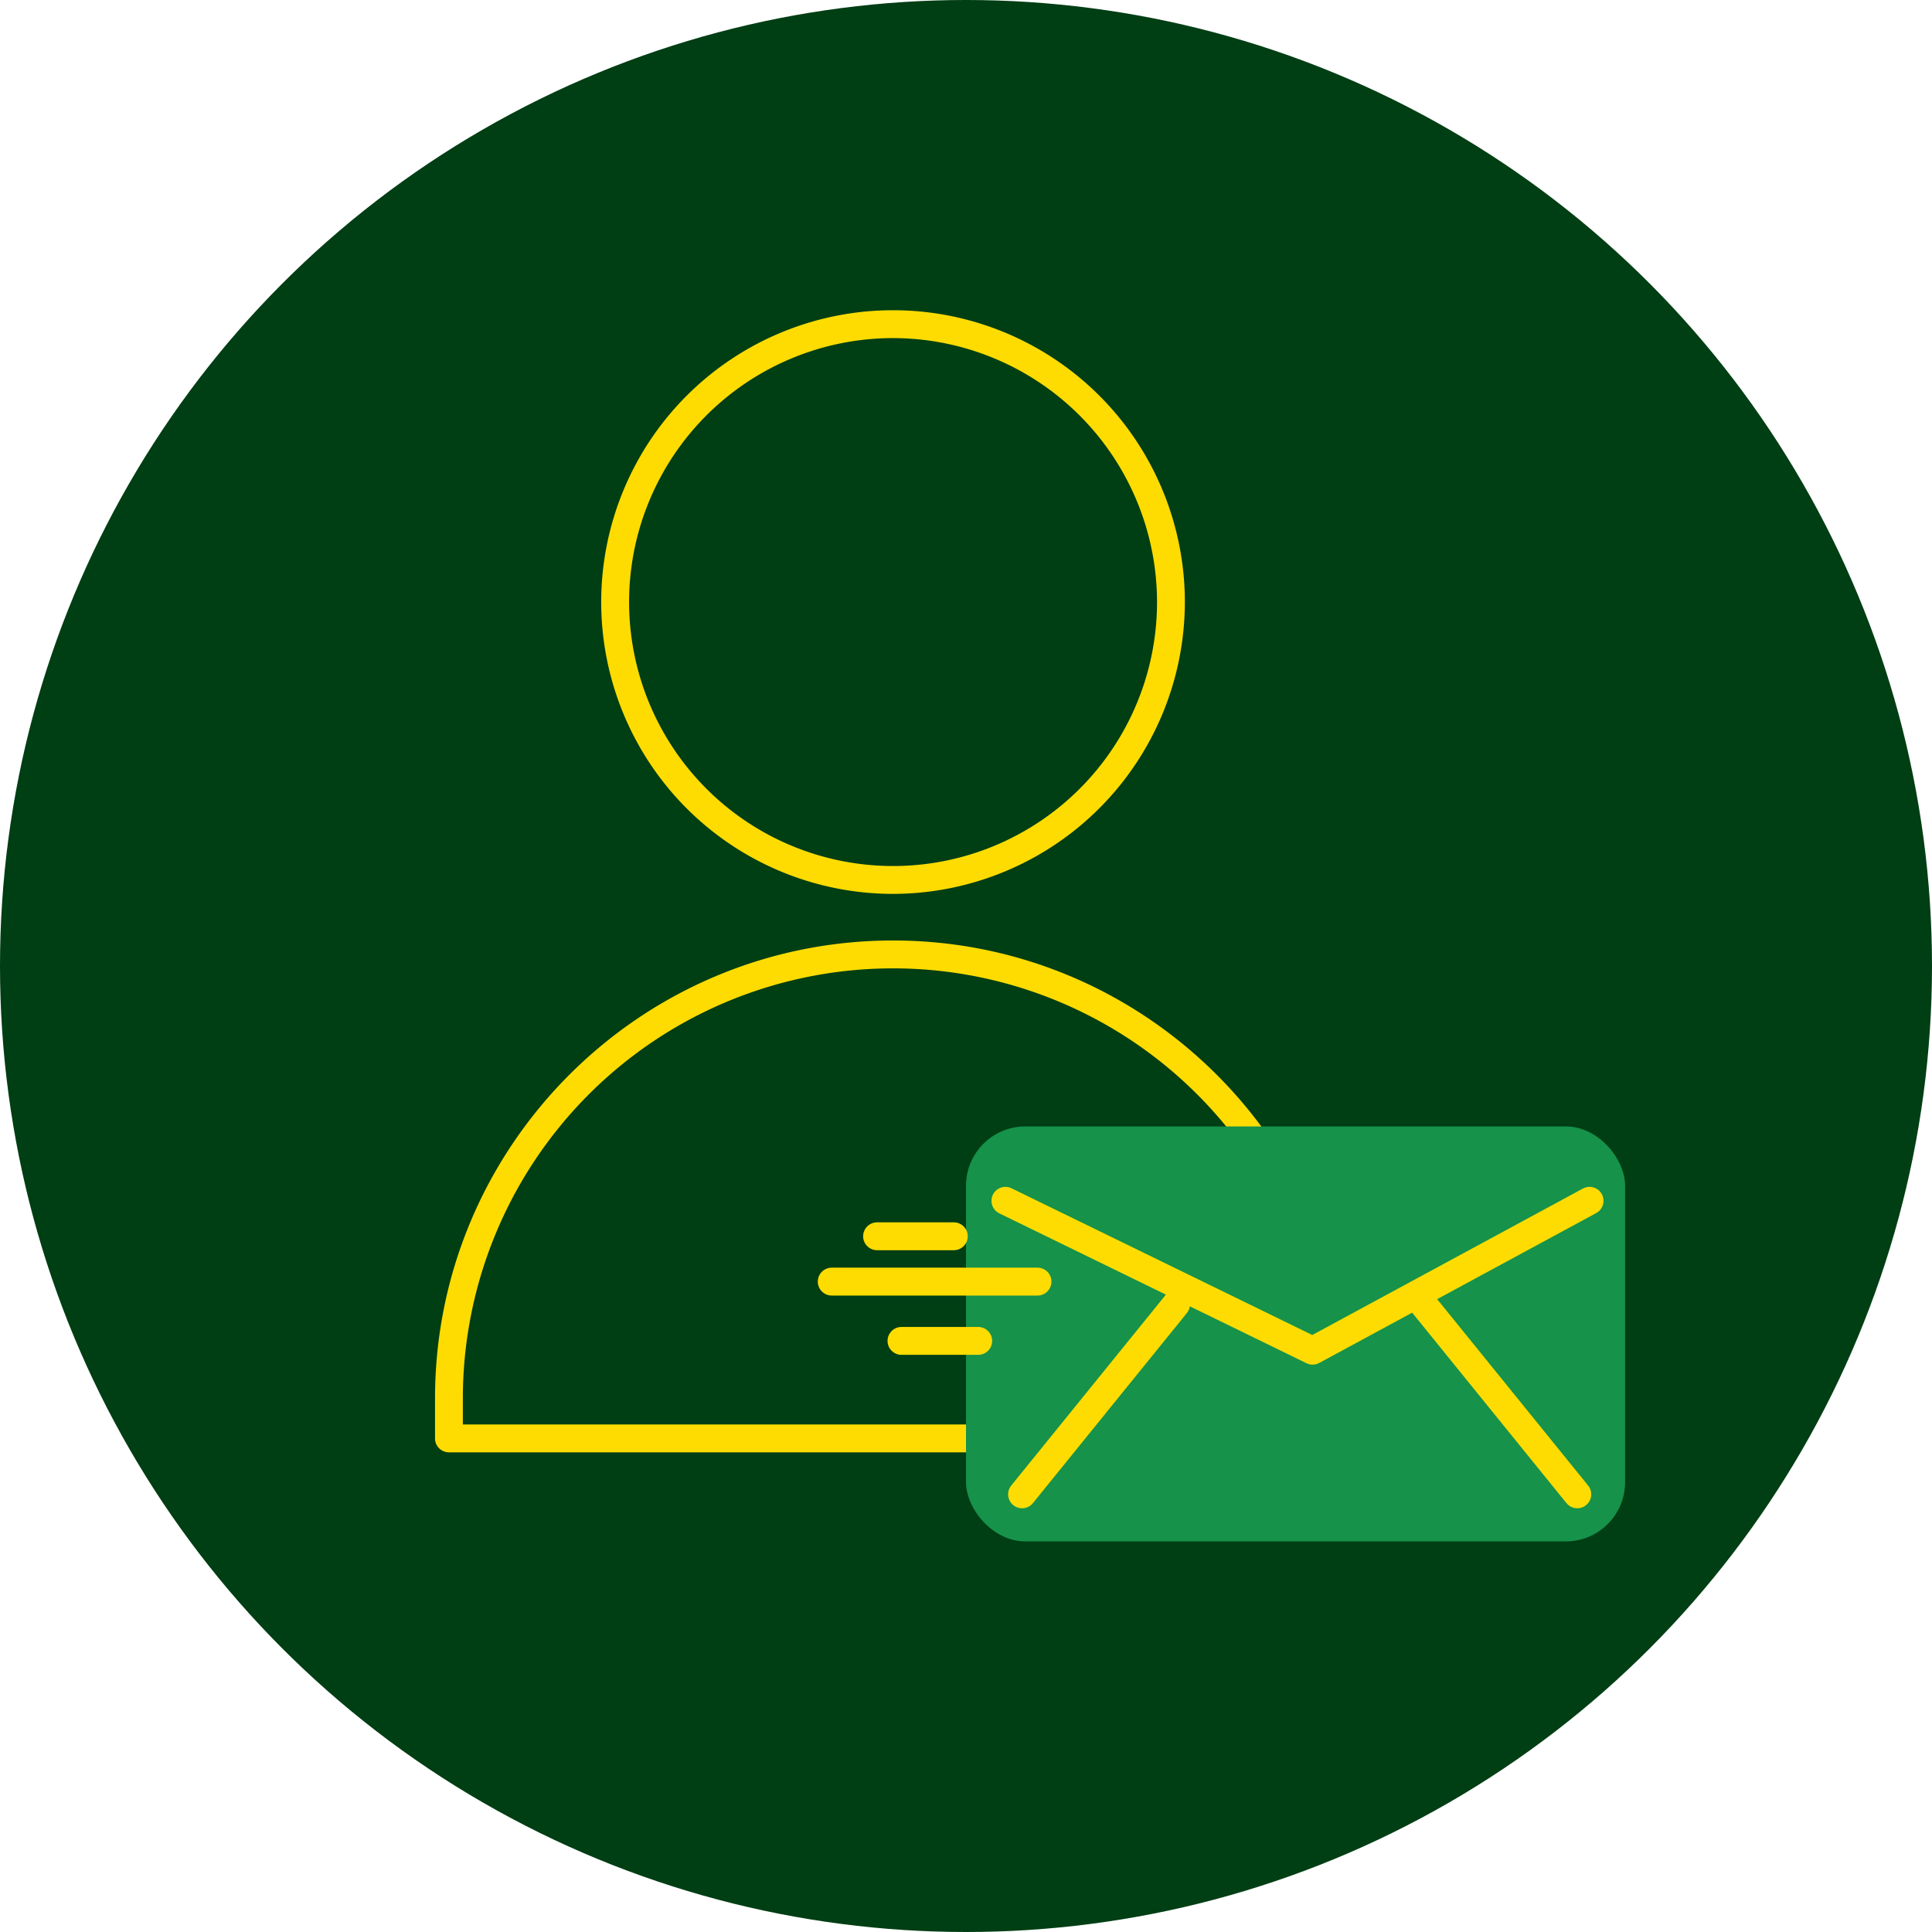
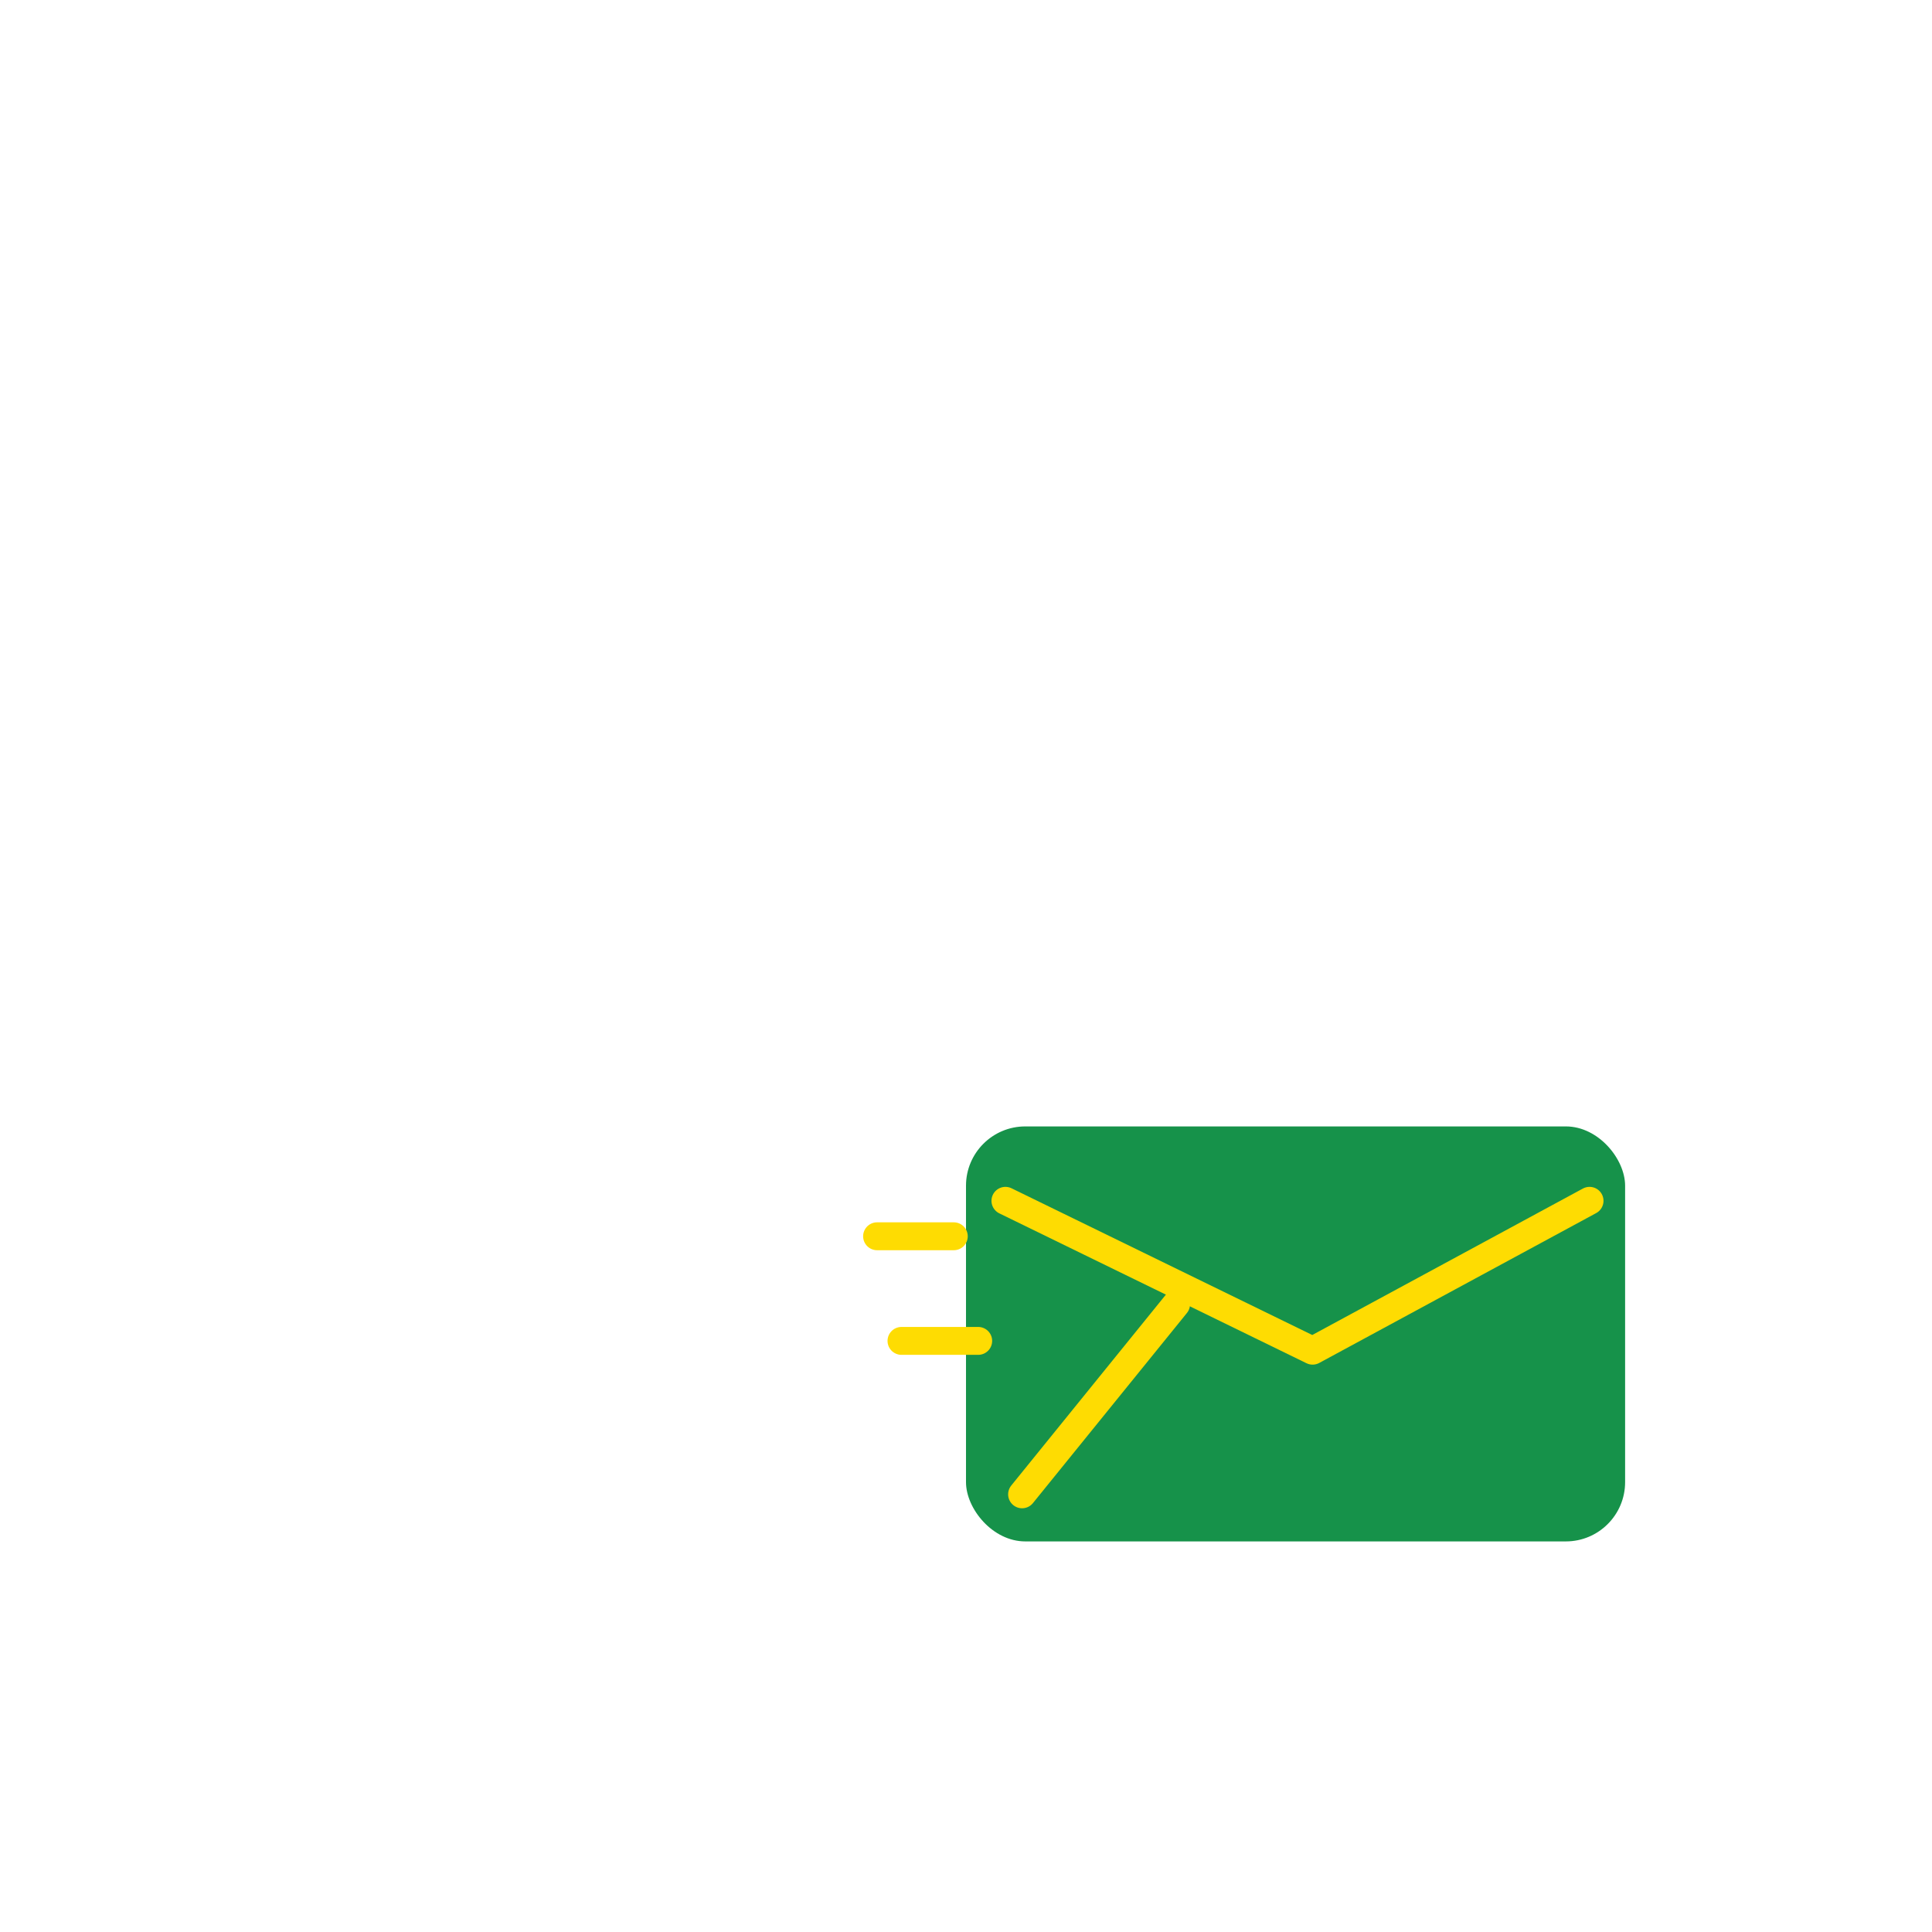
<svg xmlns="http://www.w3.org/2000/svg" width="554" height="554" viewBox="0 0 554 554">
  <g id="Groupe_35204" data-name="Groupe 35204" transform="translate(-758 -856)">
    <g id="Groupe_35200" data-name="Groupe 35200" transform="translate(0 686)">
      <g id="Groupe_35198" data-name="Groupe 35198" transform="translate(533 -1812.92)">
-         <circle id="Ellipse_35" data-name="Ellipse 35" cx="277" cy="277" r="277" transform="translate(225 1982.92)" fill="#003e14" />
        <g id="Groupe_35178" data-name="Groupe 35178" transform="translate(349.741 2071.879)">
          <g id="Groupe_35177" data-name="Groupe 35177">
-             <path id="Tracé_1468" data-name="Tracé 1468" d="M113.5,167.361a83.681,83.681,0,1,1,83.681-83.681A83.775,83.775,0,0,1,113.5,167.361m0-159.371A75.691,75.691,0,1,0,189.2,83.681,75.777,75.777,0,0,0,113.5,7.99" transform="translate(17.836 0)" fill="#fedc02" />
-             <path id="Tracé_1469" data-name="Tracé 1469" d="M258.685,259.866H4a3.994,3.994,0,0,1-4-4V244.432c0-72.423,58.919-131.34,131.34-131.34s131.34,58.918,131.34,131.34v11.439a3.994,3.994,0,0,1-4,4m-250.7-7.99h246.7v-7.444a123.35,123.35,0,1,0-246.7,0Z" transform="translate(0 67.632)" fill="#fedc02" />
-           </g>
+             </g>
        </g>
      </g>
    </g>
    <g id="Groupe_35203" data-name="Groupe 35203" transform="translate(-16 -459)">
      <rect id="Rectangle_254" data-name="Rectangle 254" width="189" height="119" rx="17" transform="translate(1051 1638)" fill="#16924a" />
      <path id="Tracé_1530" data-name="Tracé 1530" d="M1221.189,997.5l-79.417,42.975L1053.691,997.5" transform="translate(8.614 661.833)" fill="none" stroke="#fedc02" stroke-linecap="round" stroke-linejoin="round" stroke-width="8" />
      <line id="Ligne_114" data-name="Ligne 114" x1="44.161" y2="54.52" transform="translate(1067.083 1688.976)" fill="none" stroke="#fedc02" stroke-linecap="round" stroke-width="8" />
-       <line id="Ligne_115" data-name="Ligne 115" x2="44.161" y2="54.52" transform="translate(1182.121 1688.976)" fill="none" stroke="#fedc02" stroke-linecap="round" stroke-width="8" />
    </g>
-     <line id="Ligne_116" data-name="Ligne 116" x2="59" transform="translate(996.5 1223.5)" fill="none" stroke="#fedc02" stroke-linecap="round" stroke-width="8" />
    <line id="Ligne_117" data-name="Ligne 117" x2="22" transform="translate(1016.5 1240.5)" fill="none" stroke="#fedc02" stroke-linecap="round" stroke-width="8" />
    <line id="Ligne_118" data-name="Ligne 118" x2="22" transform="translate(1009.5 1210.5)" fill="none" stroke="#fedc02" stroke-linecap="round" stroke-width="8" />
  </g>
</svg>